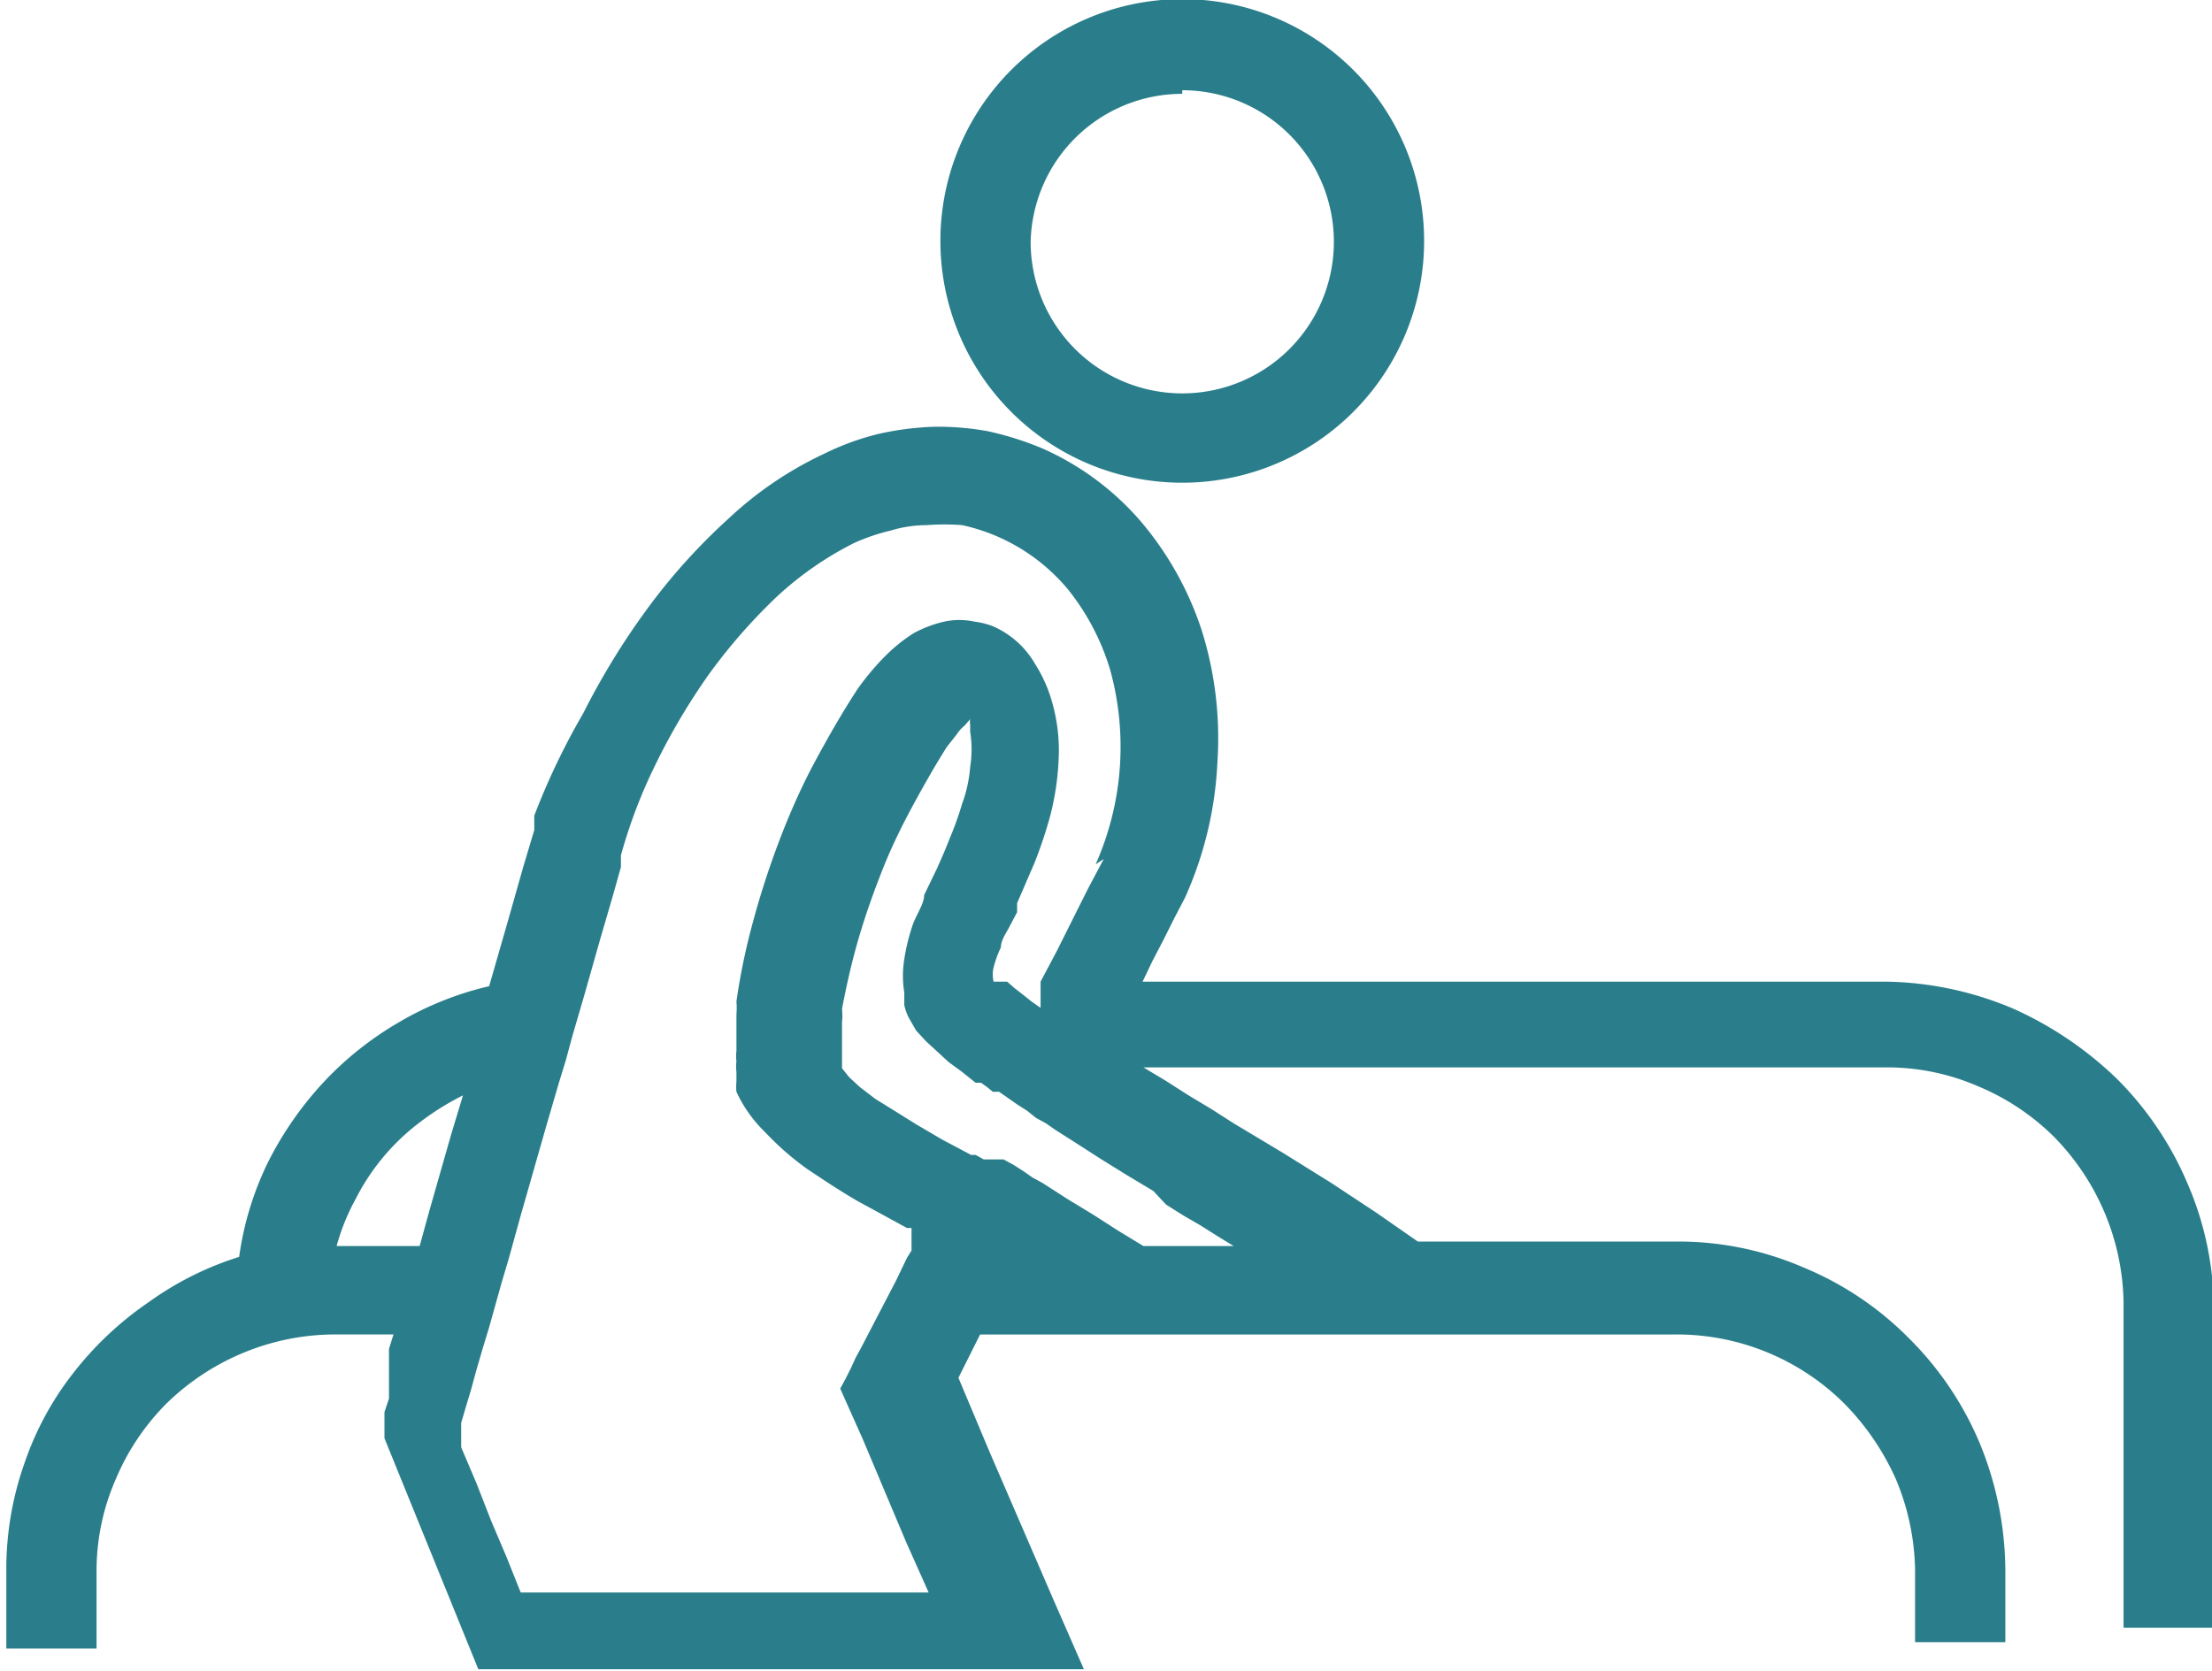
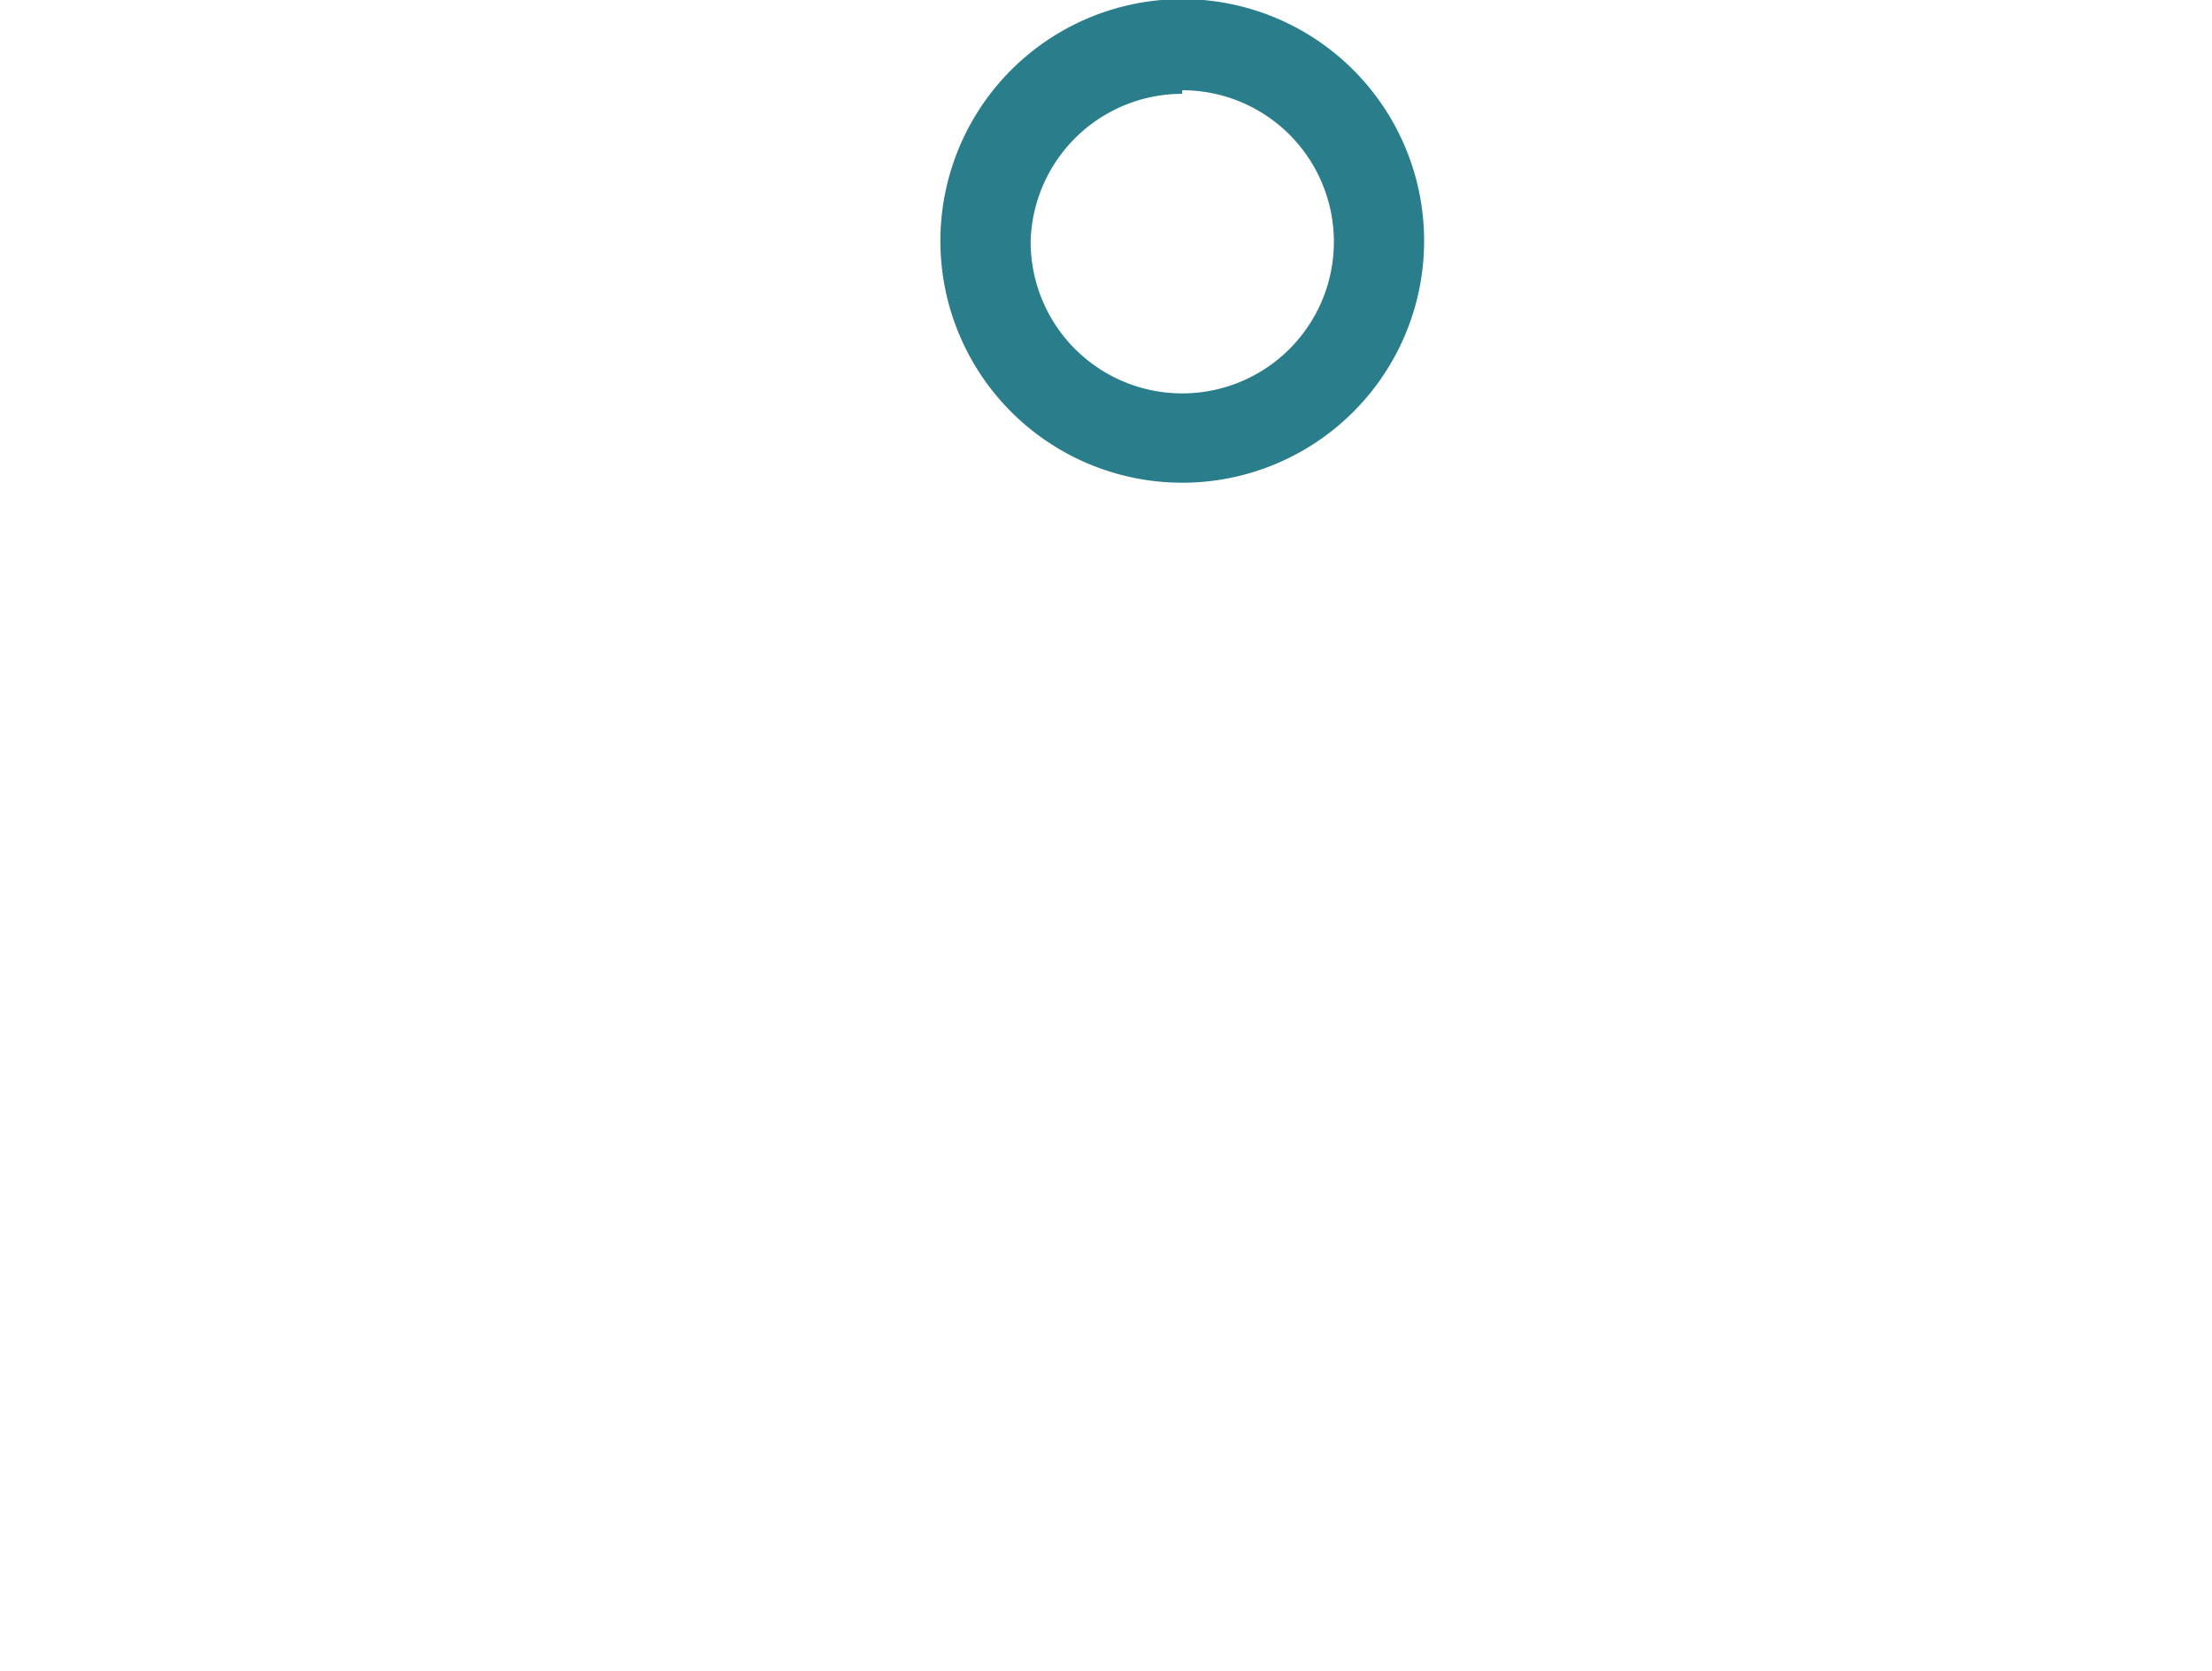
<svg xmlns="http://www.w3.org/2000/svg" id="圖層_1" data-name="圖層 1" viewBox="0 0 24.51 18.52">
  <defs>
    <style>.cls-1{fill:#2a7e8b;}</style>
  </defs>
-   <path class="cls-1" d="M424,396.84h-8.26l.11-.23.12-.23.12-.24.12-.23a4.12,4.12,0,0,0,.36-1.51,4,4,0,0,0-.17-1.44,3.58,3.58,0,0,0-.67-1.21,3.08,3.08,0,0,0-1.1-.82h0a3.47,3.47,0,0,0-.6-.19,3.08,3.08,0,0,0-.61-.05,3.3,3.3,0,0,0-.61.08,2.91,2.91,0,0,0-.6.22,4.06,4.06,0,0,0-1.06.72,6.69,6.69,0,0,0-.9,1,8.19,8.19,0,0,0-.71,1.16A7.75,7.75,0,0,0,409,395l0,.16-.12.4-.17.6-.21.73a3.55,3.55,0,0,0-1,.4,3.64,3.64,0,0,0-.84.67,3.84,3.84,0,0,0-.61.88,3.46,3.46,0,0,0-.32,1.05,3.51,3.51,0,0,0-1,.5,3.7,3.7,0,0,0-.84.79,3.39,3.39,0,0,0-.54,1,3.52,3.52,0,0,0-.2,1.18v.87h1v-.87a2.53,2.53,0,0,1,.21-1,2.63,2.63,0,0,1,.56-.84,2.69,2.69,0,0,1,.84-.56,2.66,2.66,0,0,1,1-.21h.68l-.05.16,0,.14,0,.14,0,.12,0,.15-.05.15,0,.14,0,.15.26.64.26.64.26.64.26.64h6.71l-.35-.8-.35-.81-.35-.81-.34-.81.06-.12.06-.12.06-.12.06-.12h7.72a2.63,2.63,0,0,1,1.86.77,2.84,2.84,0,0,1,.57.84,2.71,2.71,0,0,1,.21,1v.8h1v-.8a3.75,3.75,0,0,0-.29-1.42,3.6,3.6,0,0,0-.78-1.15,3.54,3.54,0,0,0-1.16-.78,3.49,3.49,0,0,0-1.41-.29h-2.87l-.46-.32-.5-.33-.53-.33-.55-.33-.25-.16-.25-.15-.25-.16-.25-.15H424a2.53,2.53,0,0,1,1,.21,2.63,2.63,0,0,1,.84.56,2.69,2.69,0,0,1,.56.84,2.66,2.66,0,0,1,.21,1V404h1v-3.51a3.52,3.52,0,0,0-.29-1.41,3.65,3.65,0,0,0-.78-1.16,4,4,0,0,0-1.15-.78A3.74,3.74,0,0,0,424,396.84Zm-16.27,2.93h-.92a2.36,2.36,0,0,1,.21-.52,2.45,2.45,0,0,1,.71-.85,3,3,0,0,1,.48-.3l-.13.43-.12.42-.12.42Zm8.27-.46.19.12.19.11.19.12.18.11h-1l-.28-.17-.28-.18-.28-.17-.28-.18-.11-.06-.1-.07-.11-.07-.11-.06,0,0,0,0,0,0,0,0-.07,0-.07,0-.08,0-.09-.05,0,0,0,0,0,0-.05,0-.32-.17-.29-.17-.24-.15-.21-.13-.17-.13-.12-.11-.08-.1,0-.08s0-.09,0-.14,0-.1,0-.15l0-.14a.77.77,0,0,0,0-.15c.05-.26.11-.53.19-.8s.17-.52.27-.77.22-.49.34-.71.24-.43.36-.62l.11-.14a.45.45,0,0,1,.09-.1l.06-.07,0,0v0l0,0a.14.14,0,0,0,0,.06l0,.08a1.24,1.24,0,0,1,0,.39,1.51,1.51,0,0,1-.09.41,3.54,3.54,0,0,1-.14.39c-.05.13-.1.24-.14.33l0,0,0,0,0,0,0,0-.14.29c0,.1-.09.22-.13.34a2.22,2.22,0,0,0-.09.37,1.15,1.15,0,0,0,0,.37l0,.14a.58.58,0,0,0,.05.14l.08.14.11.12.12.11.13.12.15.11.15.12.06,0,.07.05.06.05.07,0,.1.07.1.07.11.07.1.08.11.06.1.07.11.07.11.07.28.18.29.18.3.18Zm-.69-3.83-.18.34-.17.34-.17.34-.18.34,0,.07,0,.08,0,.07,0,.07-.1-.07-.1-.08-.09-.07-.08-.07-.05,0-.05,0-.05,0a.08.08,0,0,0,0,0,.33.33,0,0,1,0-.16,1.19,1.19,0,0,1,.08-.22c0-.08.06-.16.09-.22l.09-.17,0,0,0-.05,0-.05,0,0,.19-.44a4.87,4.87,0,0,0,.18-.54,3,3,0,0,0,.09-.61,1.94,1.94,0,0,0-.07-.63,1.58,1.58,0,0,0-.19-.43,1,1,0,0,0-.47-.42.84.84,0,0,0-.2-.05.79.79,0,0,0-.34,0,1.31,1.31,0,0,0-.34.13,1.83,1.83,0,0,0-.32.26,2.86,2.86,0,0,0-.3.36c-.17.26-.33.54-.48.82s-.28.58-.39.87-.21.6-.29.9a7.09,7.09,0,0,0-.18.87.78.78,0,0,1,0,.14s0,.09,0,.14,0,.09,0,.13,0,.09,0,.14a.41.41,0,0,0,0,.11.5.5,0,0,0,0,.12l0,.11a.54.54,0,0,0,0,.11,1.49,1.49,0,0,0,.32.45,3.14,3.14,0,0,0,.47.41c.18.12.36.24.55.35l.55.3,0,0,.05,0,0,0,0,0,0,.09,0,.08,0,.08-.05.08-.12.25-.13.25-.13.25-.13.25-.06.11-.05.11-.06.12-.06.11.25.56.24.57.24.57.25.56h-4.52l-.16-.4-.17-.4-.16-.41-.17-.4,0-.07,0-.06,0-.07,0-.07.05-.17.06-.2.06-.22.07-.24.07-.23.07-.25.07-.25.08-.27.13-.47.14-.49.14-.49.14-.48.08-.26.07-.26.07-.24.07-.24.17-.6.14-.48.09-.32,0-.13a5.7,5.7,0,0,1,.38-1,7.18,7.18,0,0,1,.59-1,6.25,6.25,0,0,1,.75-.86,3.71,3.71,0,0,1,.86-.6,2.21,2.21,0,0,1,.41-.14,1.39,1.39,0,0,1,.4-.06,2.56,2.56,0,0,1,.39,0,2.11,2.11,0,0,1,1.18.72,2.64,2.64,0,0,1,.46.88,3.21,3.21,0,0,1-.16,2.16Z" transform="translate(-403.08 -385.96)" />
-   <path class="cls-1" d="M416.18,391.31a2.68,2.68,0,1,0-2.68-2.67A2.68,2.68,0,0,0,416.18,391.31Zm0-4.35a1.68,1.68,0,1,1-1.68,1.68A1.68,1.68,0,0,1,416.18,387Z" transform="translate(-403.08 -385.96)" />
+   <path class="cls-1" d="M416.18,391.31a2.68,2.68,0,1,0-2.68-2.67A2.68,2.68,0,0,0,416.18,391.31m0-4.35a1.68,1.68,0,1,1-1.68,1.68A1.68,1.68,0,0,1,416.18,387Z" transform="translate(-403.08 -385.96)" />
</svg>